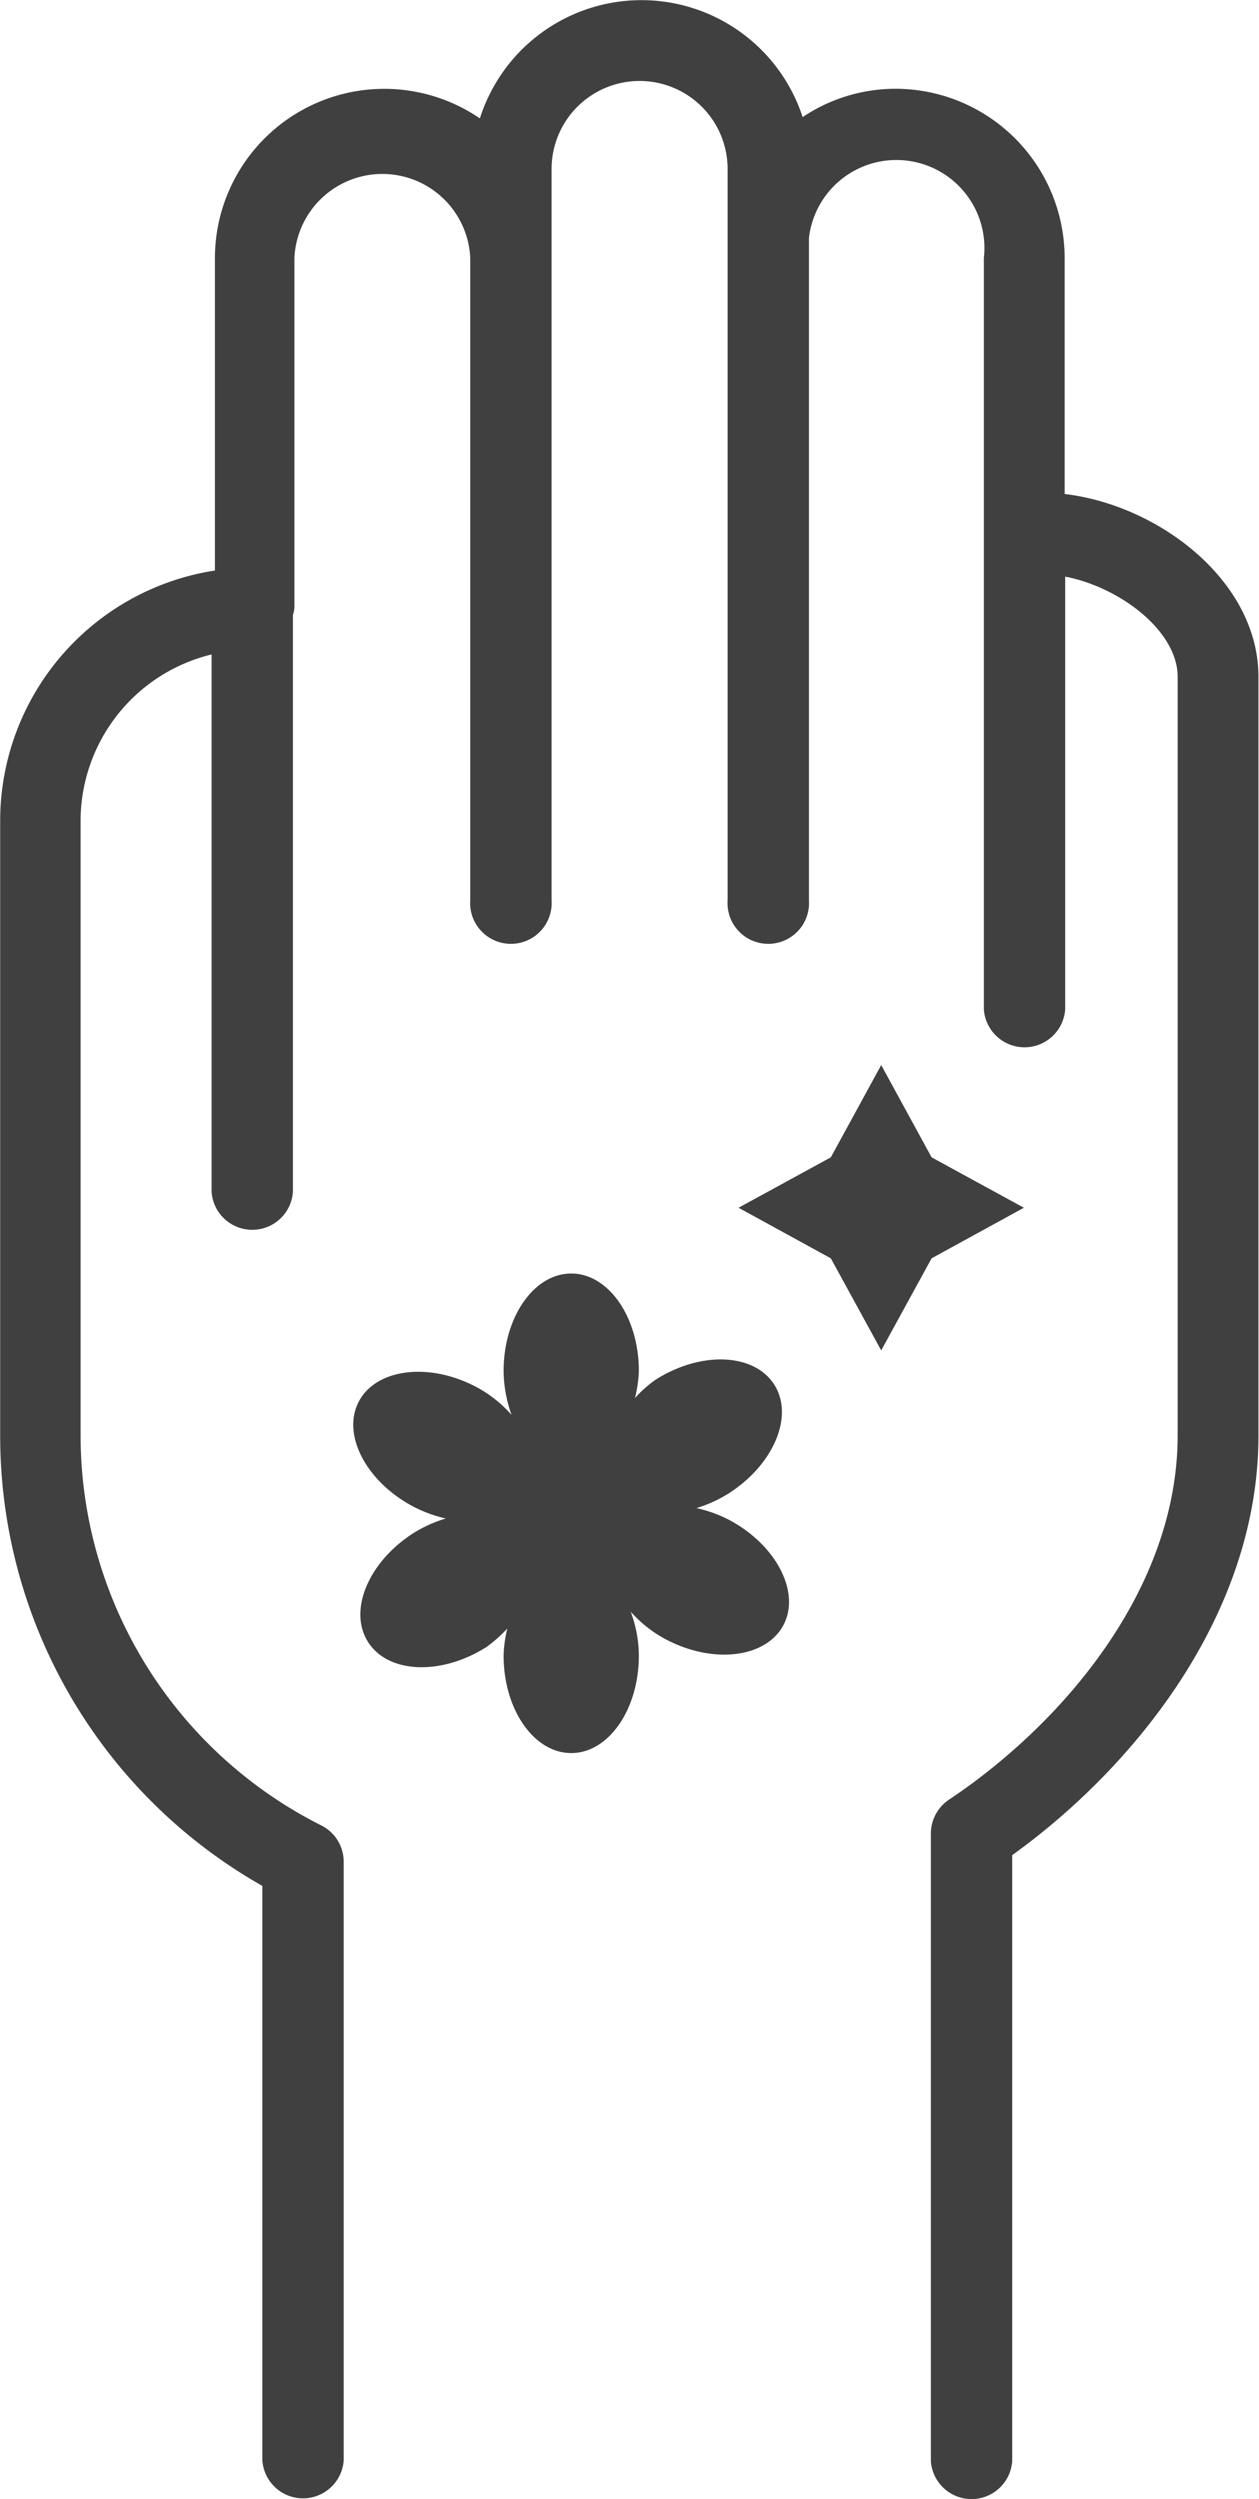
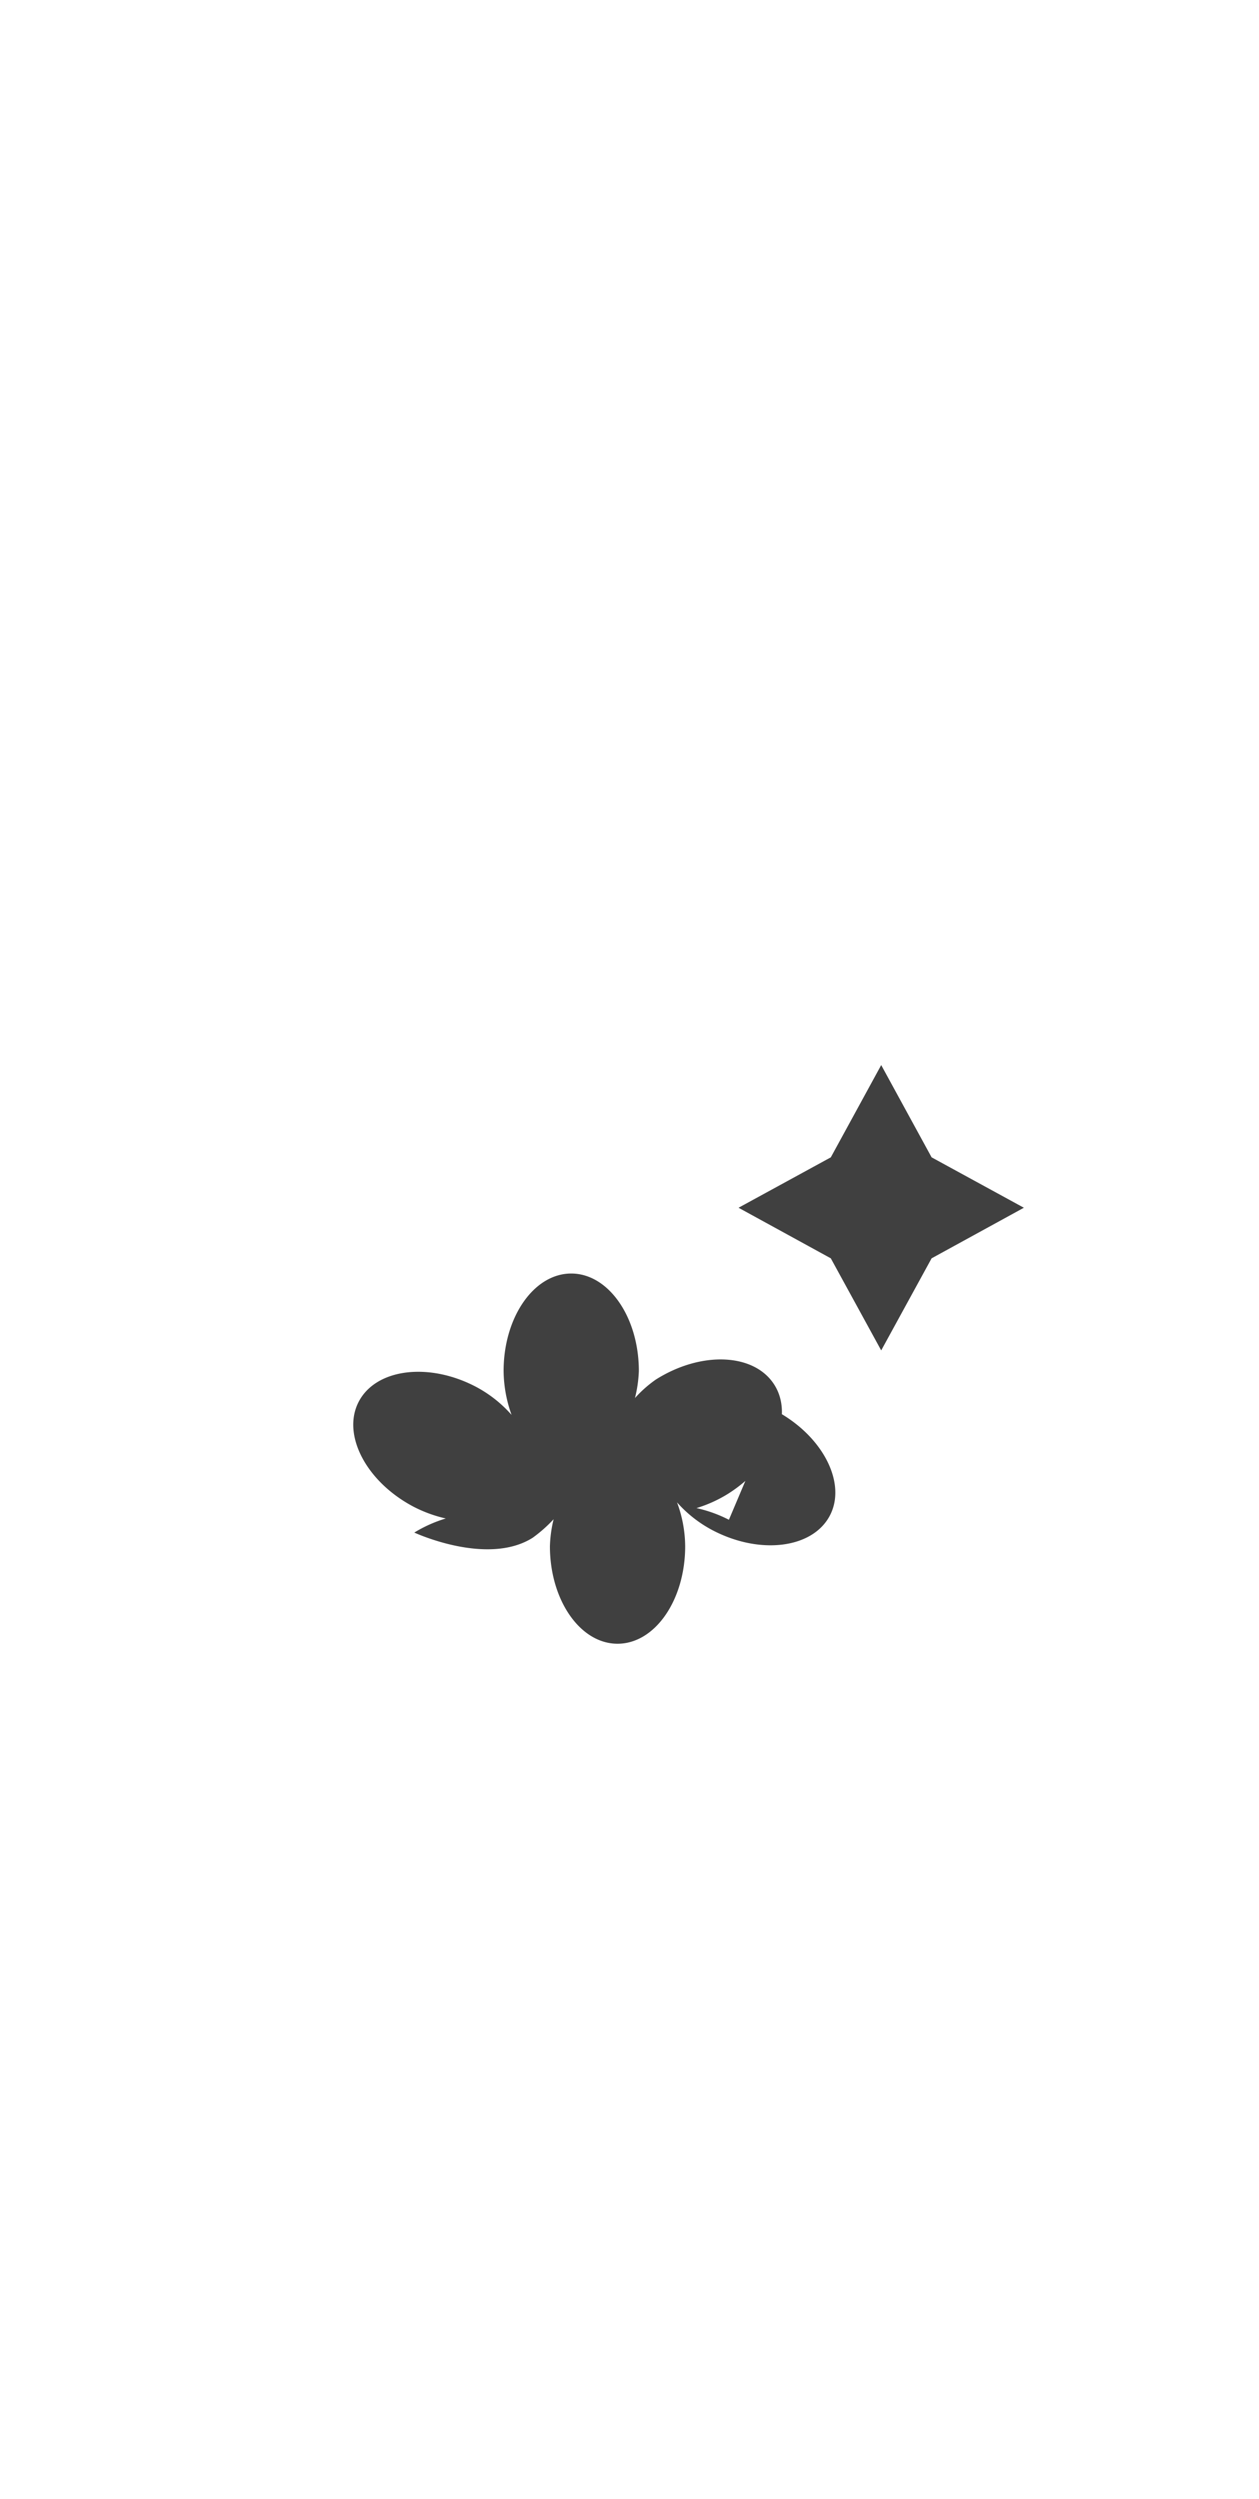
<svg xmlns="http://www.w3.org/2000/svg" viewBox="36.9 2.88 67.95 134.88" fill="#404040">
-   <path d="M94.36 29.54V16.8a9.14 9.14 0 0 0-9.14-9.13 9 9 0 0 0-5 1.53 9.15 9.15 0 0 0-17.42.07 9.14 9.14 0 0 0-14.3 7.53v16.87a13.67 13.67 0 0 0-11.59 13.48v33.18a27.91 27.91 0 0 0 14.15 24.33v31a2.2 2.2 0 0 0 4.39 0v-32.31a2.19 2.19 0 0 0-1.2-1.95 23.57 23.57 0 0 1-13-21.1V47.15a9.25 9.25 0 0 1 7.07-8.95v29a2.2 2.2 0 0 0 4.39 0V36.08a2.57 2.57 0 0 0 .08-.38V16.8a4.75 4.75 0 0 1 9.49 0v34.67a2.2 2.2 0 1 0 4.39 0V12a4.75 4.75 0 1 1 9.5 0v39.47a2.2 2.2 0 1 0 4.39 0V15.73A4.74 4.74 0 0 1 90 16.8v40.55a2.2 2.2 0 0 0 4.39 0V34c2.93.56 6.07 2.92 6.07 5.41v40.92c0 8.43-6.36 15.68-12.32 19.66a2.21 2.21 0 0 0-1 1.83v33.88a2.2 2.2 0 0 0 4.39 0V103c6.6-4.75 13.29-13 13.29-22.64V39.4c0-5.16-5.37-9.26-10.46-9.86Z" />
-   <path d="M76.24 84.9a7.24 7.24 0 0 0-1.75-.63 7.15 7.15 0 0 0 1.7-.77c2.46-1.55 3.58-4.19 2.5-5.89s-3.93-1.83-6.39-.28a6.54 6.54 0 0 0-1.13 1 7 7 0 0 0 .21-1.46c0-2.91-1.64-5.26-3.65-5.26s-3.65 2.35-3.65 5.26a7.18 7.18 0 0 0 .43 2.37 6.81 6.81 0 0 0-1.89-1.5c-2.56-1.36-5.41-1-6.35.77s.37 4.32 2.94 5.68a7.27 7.27 0 0 0 1.75.64 7.28 7.28 0 0 0-1.7.76c-2.46 1.55-3.58 4.19-2.5 5.9s3.94 1.83 6.39.28a7.57 7.57 0 0 0 1.13-1 6.86 6.86 0 0 0-.2 1.46c0 2.9 1.63 5.26 3.65 5.26s3.65-2.36 3.65-5.26a6.89 6.89 0 0 0-.44-2.37 6.78 6.78 0 0 0 1.89 1.49c2.57 1.36 5.41 1 6.35-.76s-.37-4.33-2.94-5.69ZM92.16 68.06l-4.98-2.72-2.72-4.98-2.72 4.98-4.98 2.72 4.98 2.73 2.72 4.97 2.72-4.97 4.98-2.73z" />
+   <path d="M76.24 84.9a7.24 7.24 0 0 0-1.75-.63 7.15 7.15 0 0 0 1.7-.77c2.46-1.55 3.58-4.19 2.5-5.89s-3.93-1.83-6.39-.28a6.54 6.54 0 0 0-1.13 1 7 7 0 0 0 .21-1.46c0-2.91-1.64-5.26-3.65-5.26s-3.65 2.35-3.65 5.26a7.18 7.18 0 0 0 .43 2.37 6.81 6.81 0 0 0-1.89-1.5c-2.56-1.36-5.41-1-6.35.77s.37 4.32 2.94 5.68a7.27 7.27 0 0 0 1.75.64 7.28 7.28 0 0 0-1.7.76s3.94 1.83 6.39.28a7.57 7.57 0 0 0 1.13-1 6.86 6.86 0 0 0-.2 1.46c0 2.9 1.63 5.26 3.65 5.26s3.65-2.36 3.65-5.26a6.89 6.89 0 0 0-.44-2.37 6.78 6.78 0 0 0 1.89 1.49c2.57 1.36 5.41 1 6.35-.76s-.37-4.33-2.94-5.69ZM92.16 68.06l-4.98-2.72-2.72-4.98-2.72 4.98-4.98 2.72 4.98 2.73 2.72 4.97 2.72-4.97 4.98-2.73z" />
</svg>